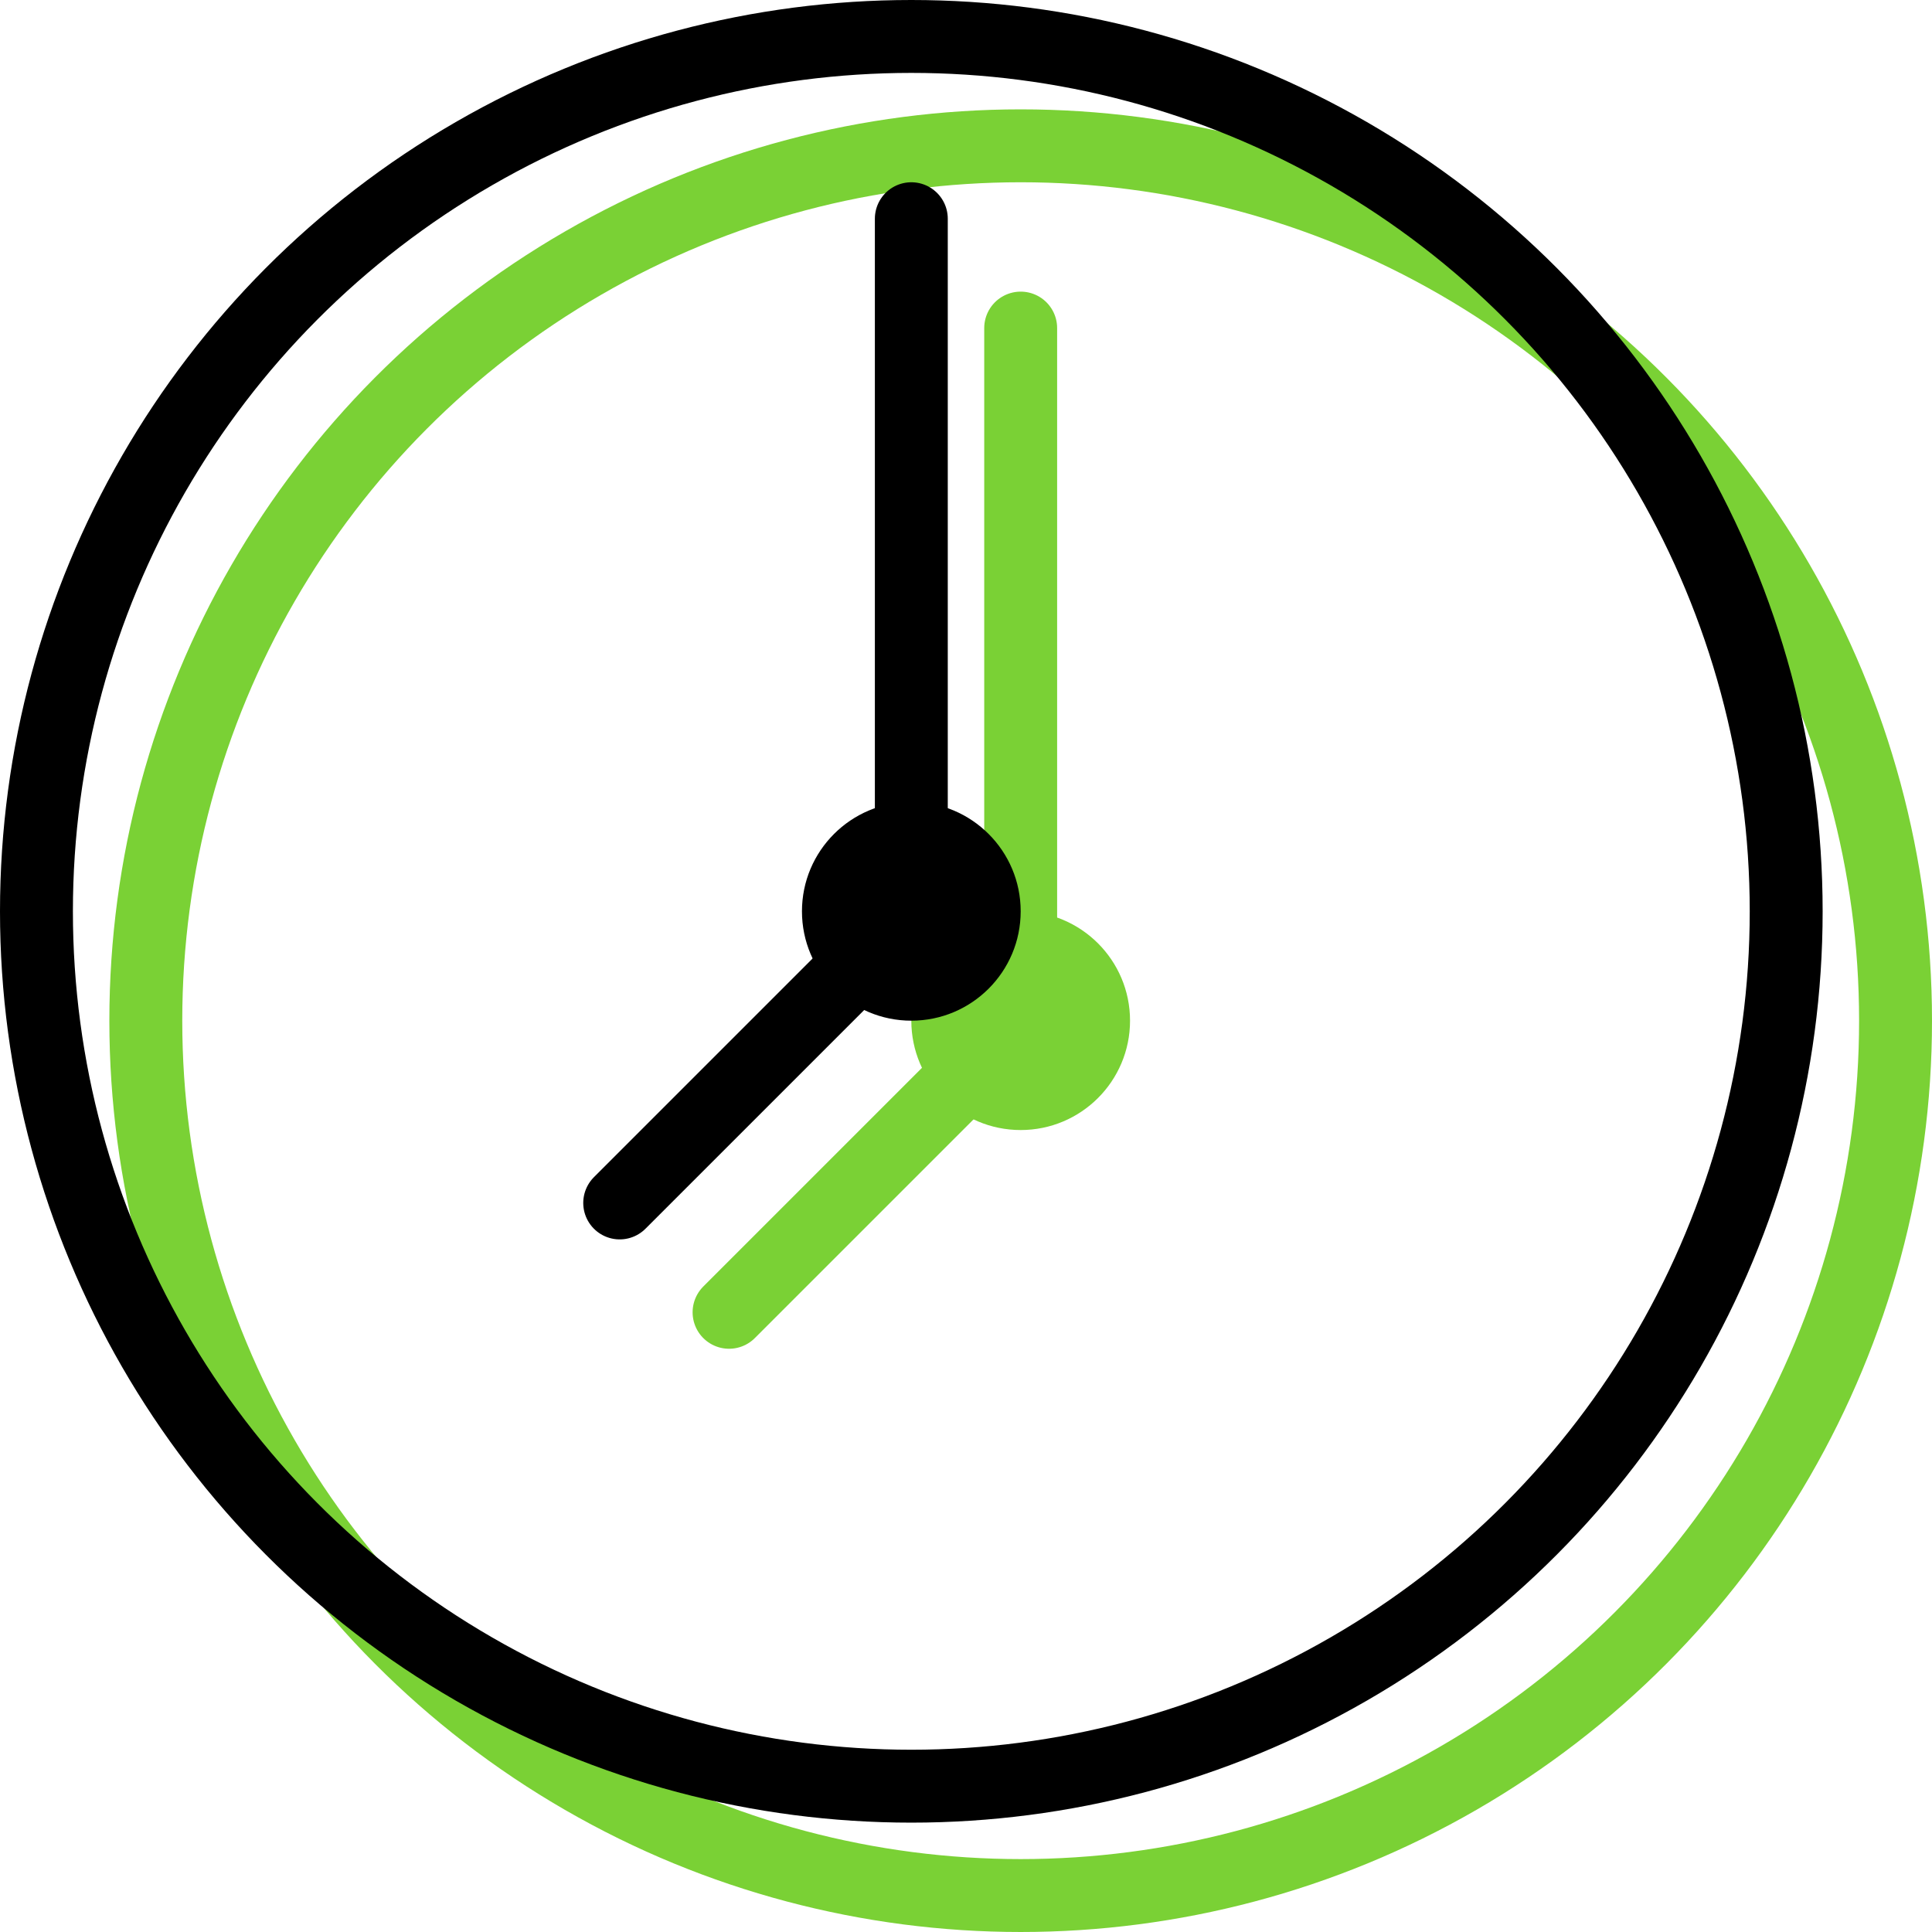
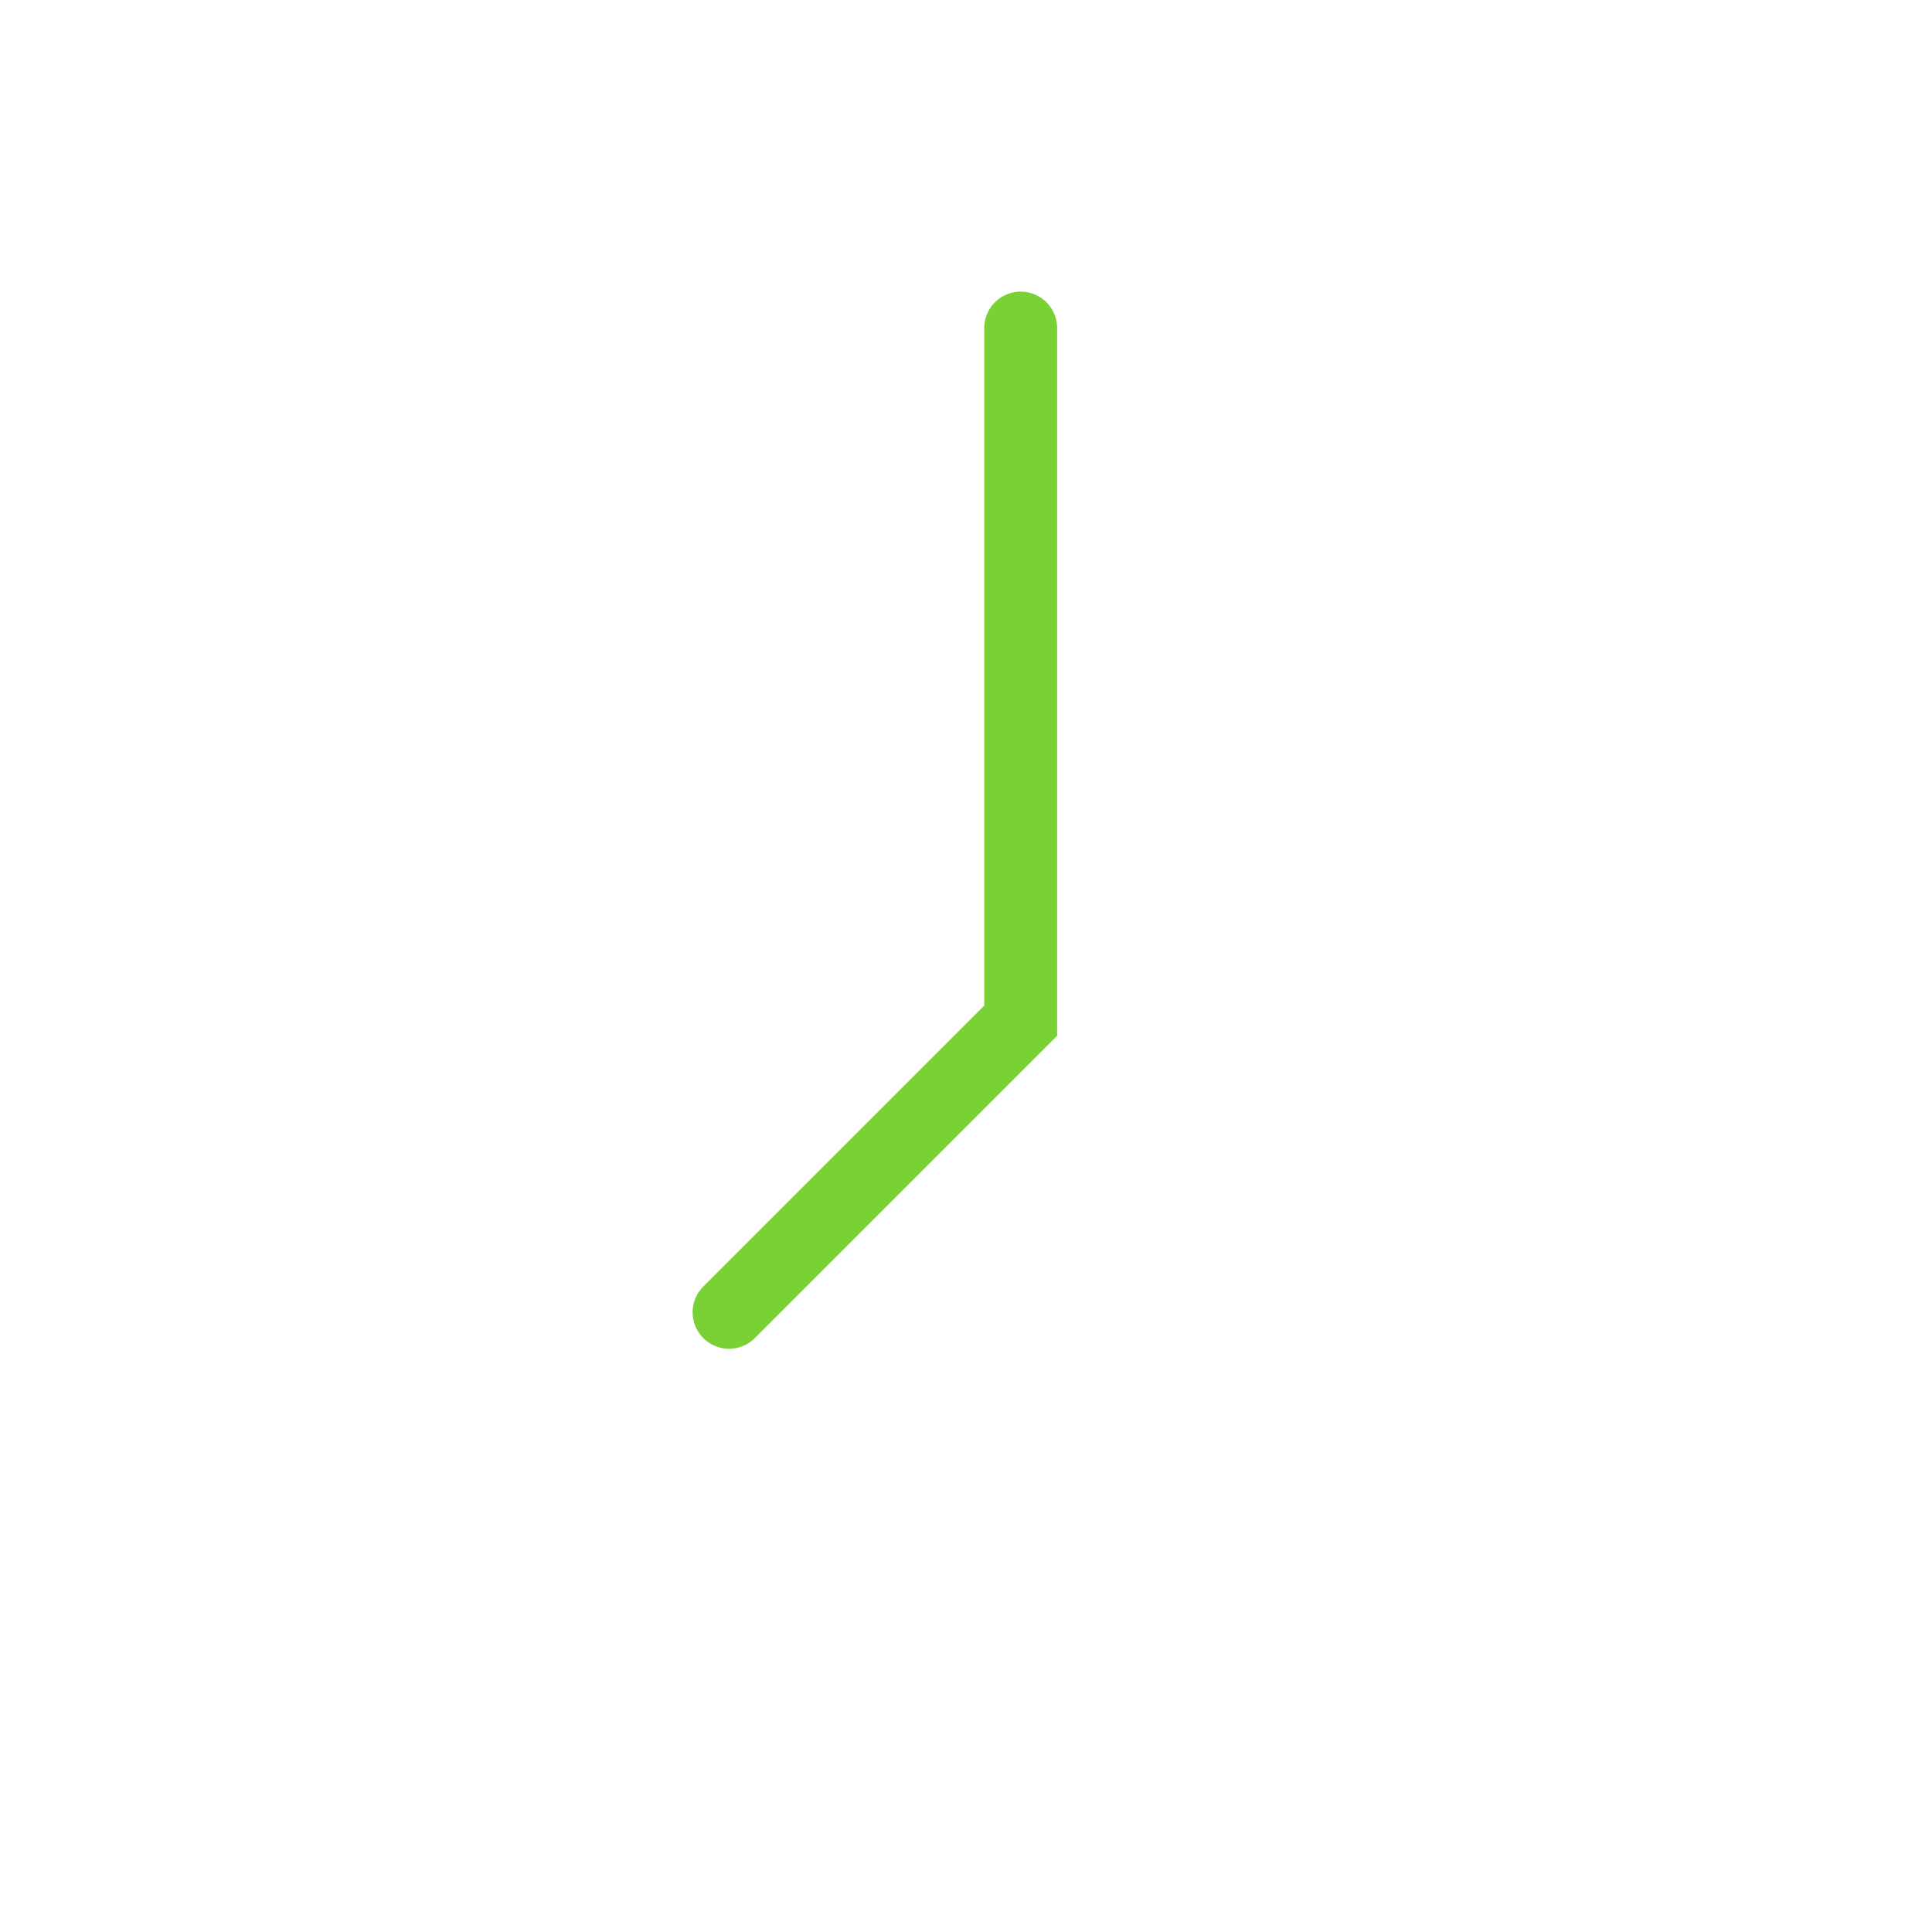
<svg xmlns="http://www.w3.org/2000/svg" version="1.1" id="Layer_1" x="0px" y="0px" viewBox="0 0 53 53" style="enable-background:new 0 0 53 53;" xml:space="preserve">
  <style type="text/css">
	.st0{fill:none;stroke:#7AD135;stroke-width:2;stroke-linecap:round;stroke-miterlimit:10;}
	.st1{fill:#7AD135;}
	.st2{fill:none;stroke:#000000;stroke-width:2;stroke-linecap:round;stroke-miterlimit:10;}
</style>
-   <circle class="st0" cx="28" cy="28" r="24" />
-   <circle class="st1" cx="28" cy="28" r="3" />
  <polyline class="st0" points="20,36 28,28 28,9 " />
-   <circle class="st2" cx="25" cy="25" r="24" />
-   <circle cx="25" cy="25" r="3" />
-   <polyline class="st2" points="17,33 25,25 25,6 " />
</svg>